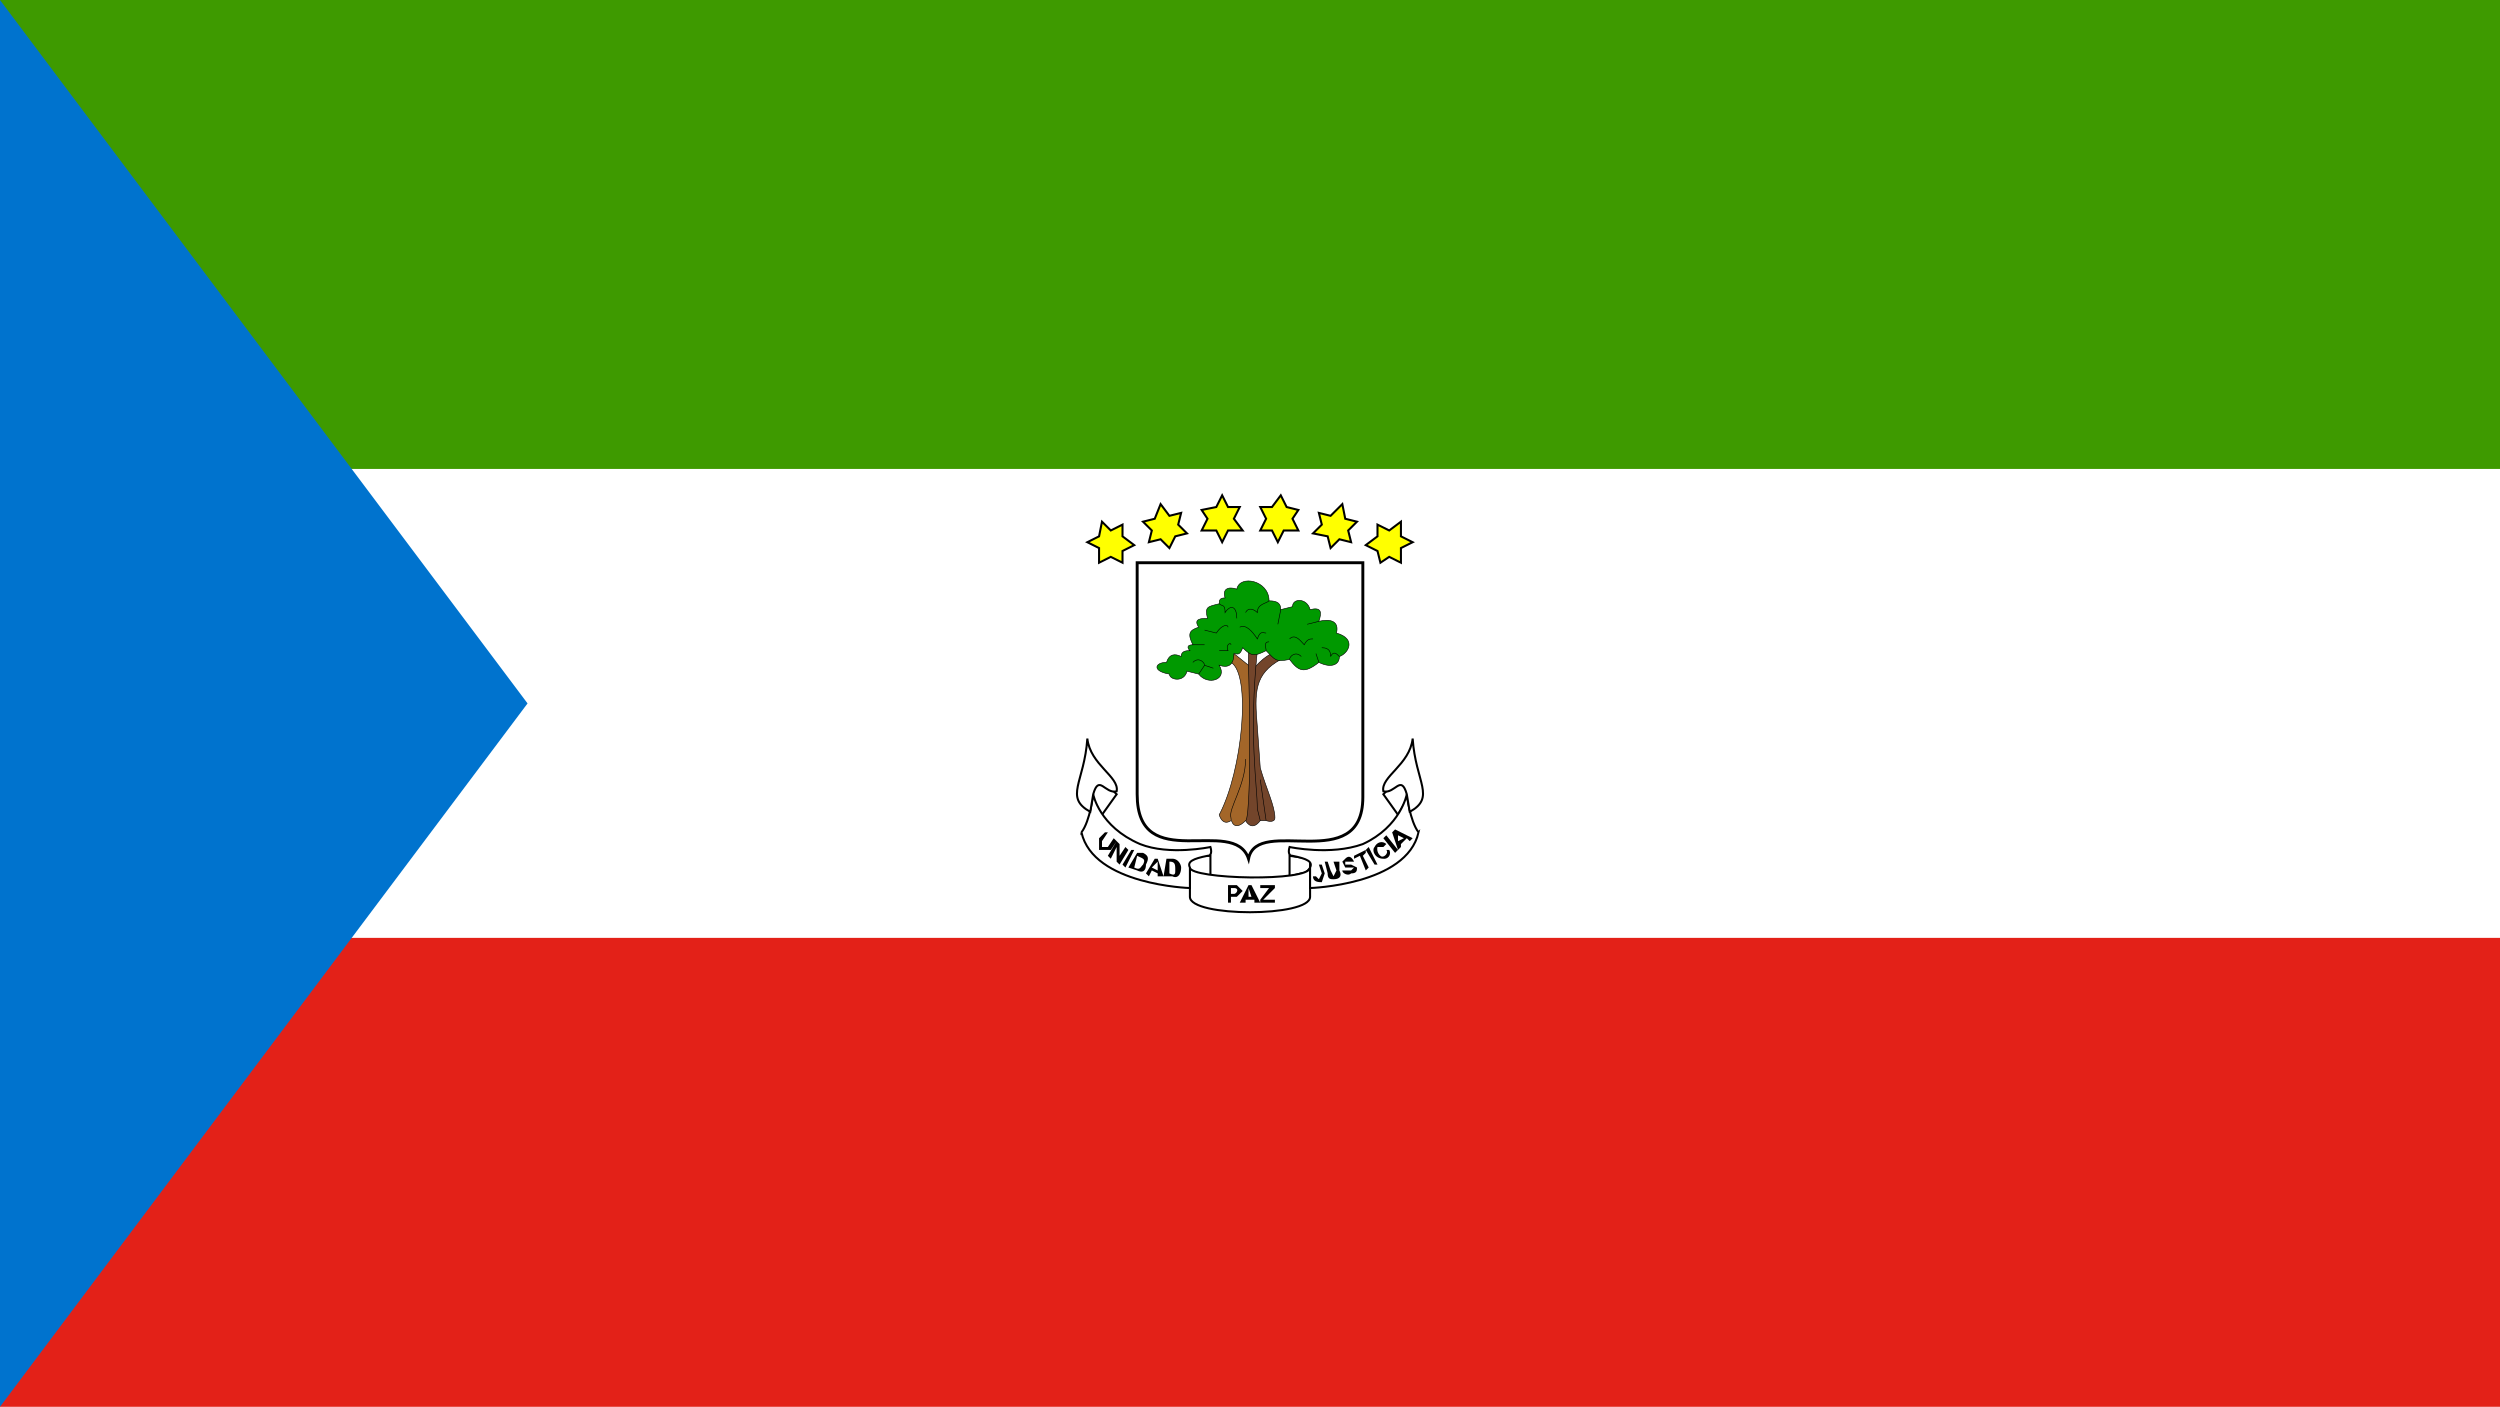
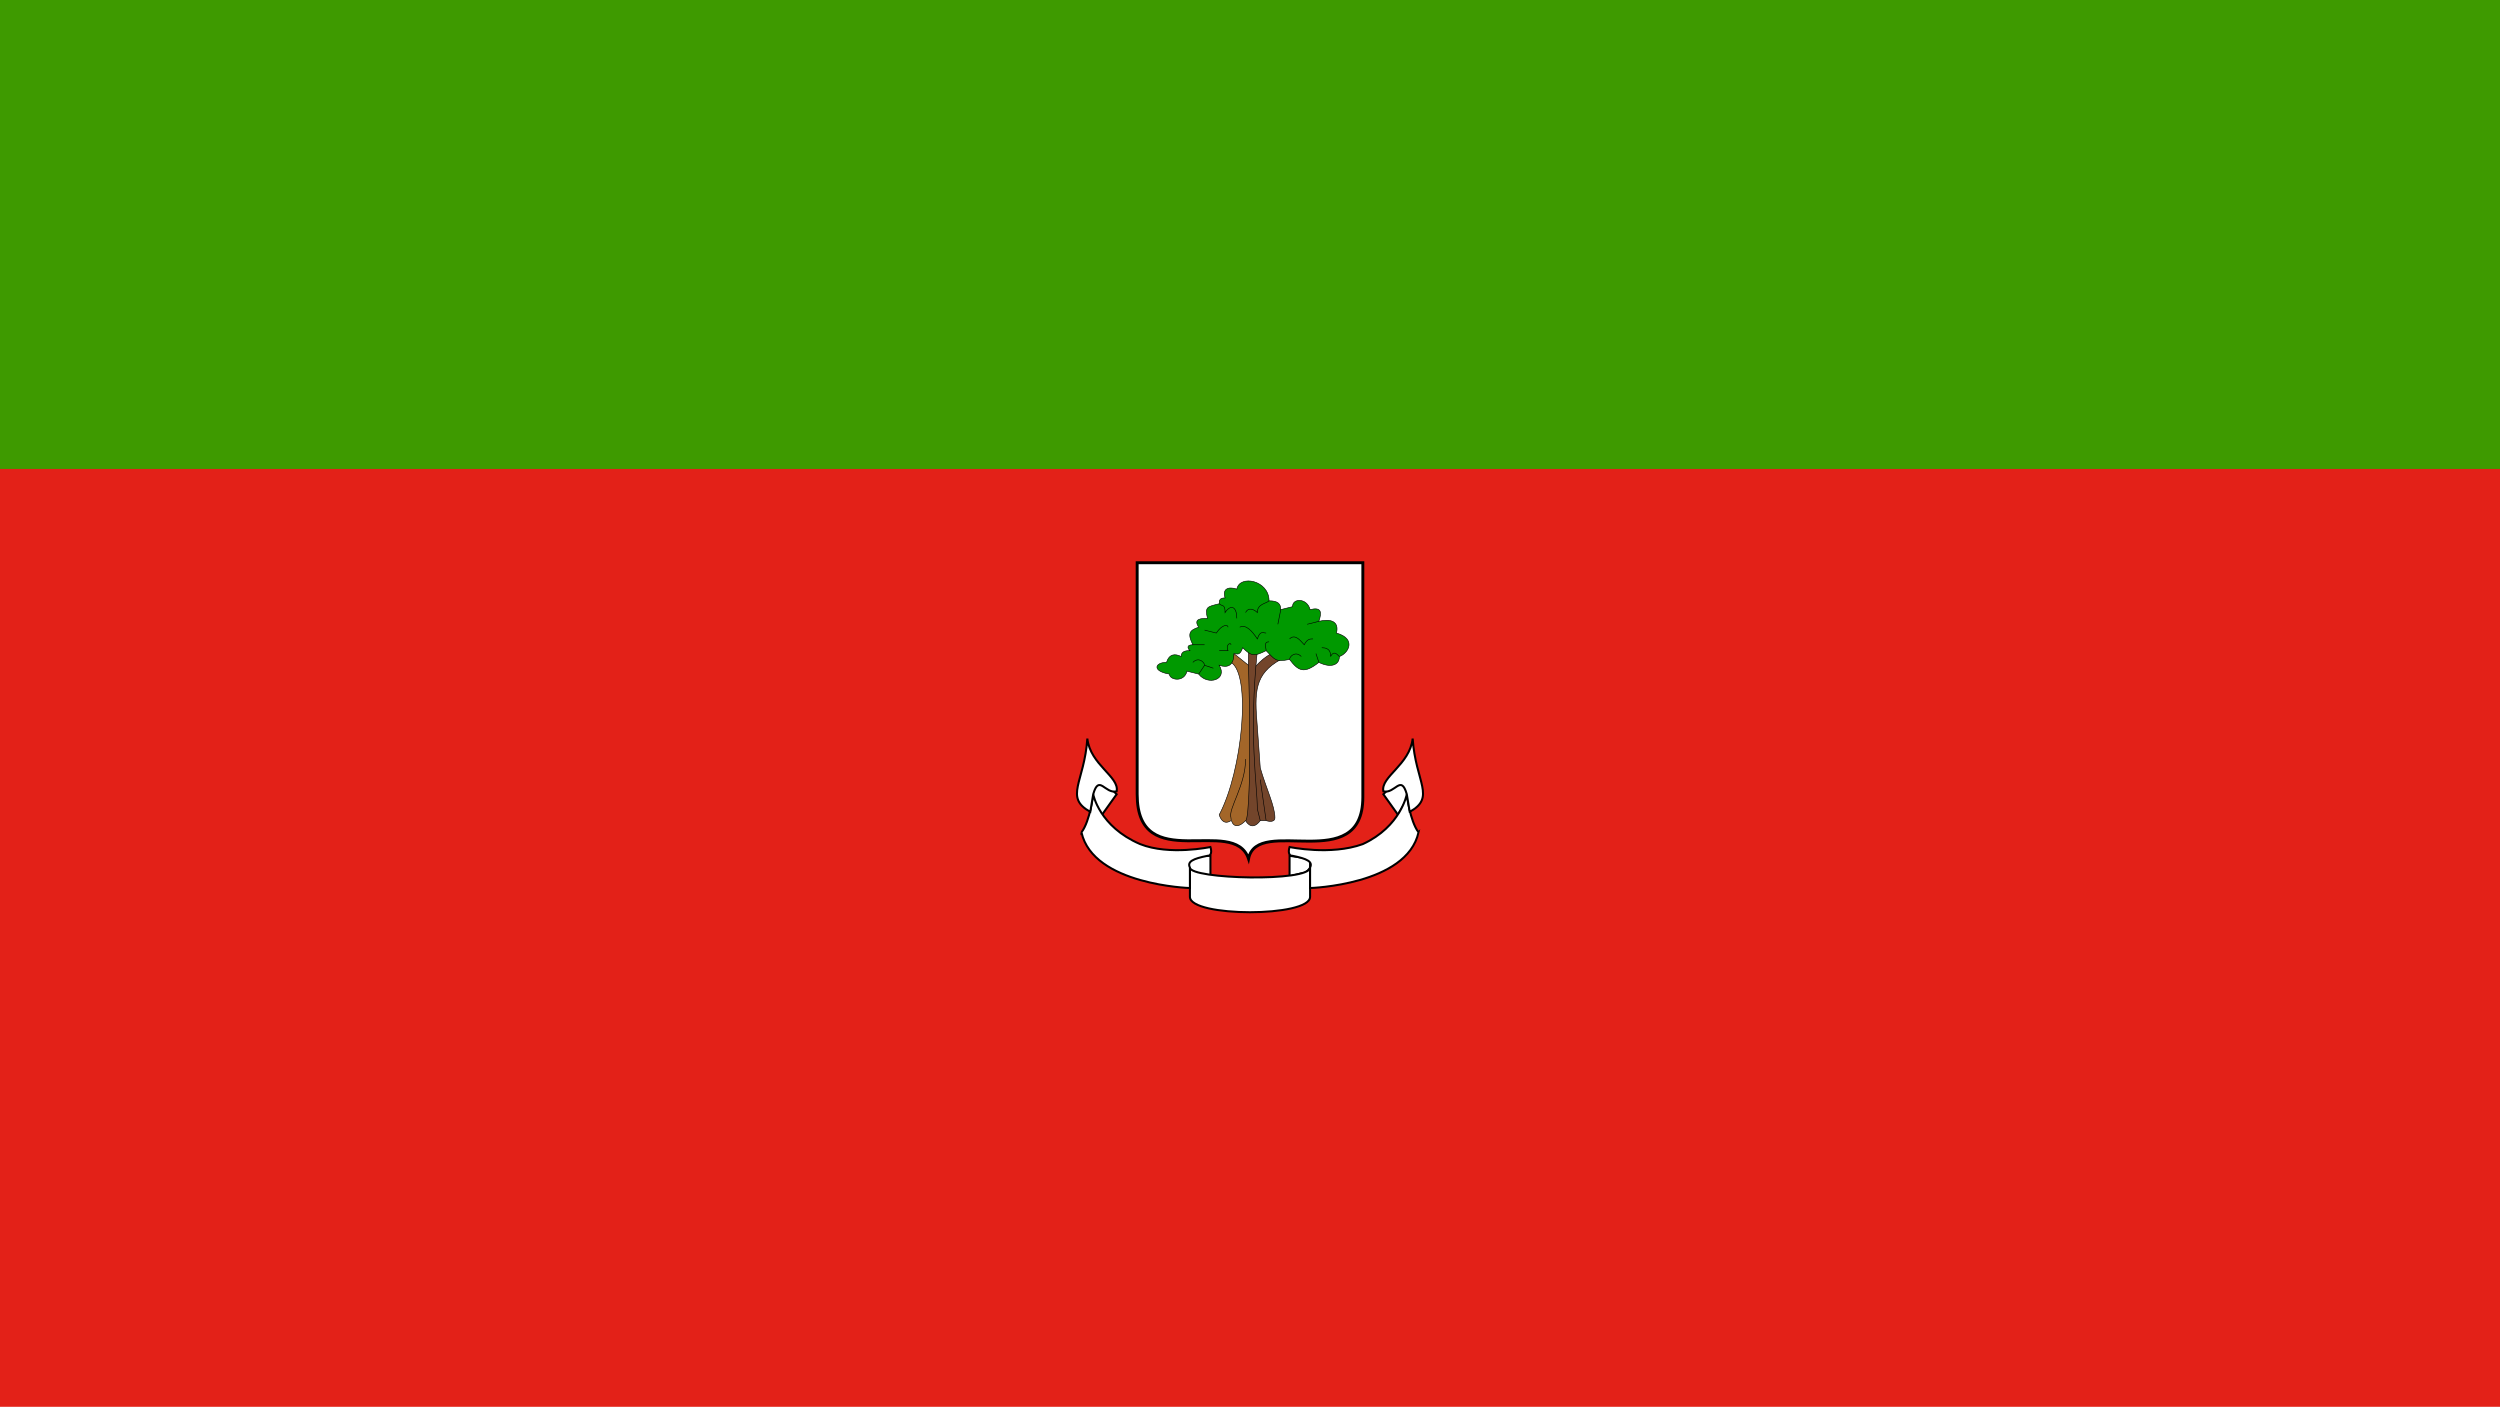
<svg xmlns="http://www.w3.org/2000/svg" viewBox="0 0 853 480">
  <path fill="#e32118" d="M0 0h853v480H0Z" />
-   <path fill="#fff" d="M0 0h853v320H0Z" />
  <path fill="#3e9a00" d="M0 0h853v160H0Z" />
-   <path fill="#0073ce" d="M0 0v480l180-240Z" />
+   <path fill="#0073ce" d="M0 0l180-240Z" />
  <g stroke="#000">
    <path fill="#fff" d="M388 192h77v80c0 27-36 6-39 21-5-15-38 6-38-22z" />
    <path fill="#73452b" stroke-width=".2" d="M432 280h-3c-2-1-2-51-2-51 4-5 7-6 7-6l3 2c-9 5-9 11-8 23l1 14c2 7 5 13 5 17 0 2-3 1-3 1z" />
    <path fill="#73452b" stroke-width=".2" d="M426 222h3c-3 29 0 46 0 54l1 4c-3 4-5 0-5 0z" />
    <path fill="#a36629" stroke-width=".2" d="M420 280c-3 2-4-2-4-2 8-15 11-48 4-52l1-3 5 4c1 37 0 53-1 53-4 4-5 0-5-1" />
    <path fill="none" stroke-width=".2" d="M420 279c-1-3 5-11 5-20m5 7 2 14" />
    <path fill="#090" stroke-width=".2" d="m437 208 4-1c0-3 5-3 6 1 4-1 4 1 3 4 4-1 7 0 6 4 7 2 4 7 1 8 0 3-3 4-7 2-5 4-7 3-10-1-5 1-5 0-8-3-4 2-5 2-8-1-1 3-2 2-3 2 0 4-2 5-5 4 3 5-4 7-7 3l-4-1c-1 4-6 3-6 1-6-1-5-4-1-4 1-3 3-3 5-2 0-2 2-2 3-2-1-1-1-2 1-2-2-4-1-5 2-6-2-3 1-3 3-3-1-4 0-4 4-5 0-1 0-2 2-2-1-3 1-4 4-3 1-5 11-3 11 4 3 0 4 1 4 3z" />
    <path fill="none" stroke-width=".2" d="M416 206c1 1 2 0 2 3 2-3 4-2 4 2m11-6c-1 1-4 1-4 4-1-1-3-2-4 0m12-1-1 5m14-1-4 1m11 11c-1-1-2-2-3 0 0-1 0-3-3-3m-1 5-1-3m-5 1c-2-2-4 0-4 1m-8-3c0-1-1-3 1-3m-24 11 2-3c0-1-2-3-4-1m4 1 3 1m-7-8h4m0-5 4 1c2-3 4-3 4-2m4 0c2-1 4 1 6 4 1-3 2-2 3-2m8 2c2-2 4 1 5 2 1-2 2-2 3-2m-32 4h3c-1-2 1-3 1-2" />
-     <path fill="#ff0" stroke-width=".7" d="M424 181h-5l-2 4-2-4h-5l2-4-2-3 5-1 2-4 2 4h4l-2 4zm-19 1-4 1-2 4-3-3-4 1 1-4-3-3 4-1 2-5 3 4 4-1-1 4zm-18 4-4 2v4l-4-2-4 2v-5l-4-2 4-2 1-5 3 3 4-2v4zm43-5h4l2 4 2-4h5l-2-4 2-3-4-1-2-4-3 4h-4l2 4zm18 1 5 1 1 4 3-3 4 1-1-4 3-3-4-1-1-5-4 4-4-1 1 4zm18 4 4 2 1 4 3-2 4 2v-5l4-2-4-2v-5l-4 3-4-2v4z" />
    <g fill="#fff" stroke-width=".7">
      <path d="m472 271 5 7 4-7-3-6zm-32 21v7l4-1c2 0 3-2 3-2v-3zm-27 0v7l-4-1-3-1-2-5zm-32-21-5 7-6-9 4-5z" />
      <path d="M406 306c0 7 41 7 41 0v-10c0 5-41 4-41 0z" />
      <path d="M369 284c4 18 37 19 37 19v-7c-1-2 1-3 6-4 2 0 1-3 1-3s-14 3-24-1c-14-6-16-17-16-17s-1 9-4 13zm115 0c-4 18-37 19-37 19v-7c1-2-1-3-6-4-2 0-1-3-1-3s14 3 25-1c13-6 15-17 15-17s1 9 4 13z" />
      <path d="M372 277c-9-5-2-10-1-25 1 9 11 13 10 18-4 1-6-6-8 1zm109 0c9-5 2-10 1-25-1 9-11 13-10 18 4 1 6-6 8 1l1 6z" />
    </g>
-     <path stroke="none" d="M377 284h1l-2 3v2h2l2-3 1 1-2 3h-4v-4zm4 3 1 1v4l2-3 1 1-3 5-1-1v-5l-2 4-1-1zm2 8 3-5h1l-3 6zm5-4-3 5 3 1c2 1 3 0 3-2 1-2 1-3-1-4zm0 1c2 1 3 1 2 3-1 1-1 2-3 1zm6 1-3 5 1 1 1-2 2 1v1h2l-2-6zm1 1v3l-2-1zm3-1-1 6h3c2 1 3-1 3-3 0-1-1-3-3-3zm1 1c2 0 2 1 2 3 0 1 0 2-2 1v-4zm20 8v6h1v-2h2l2-2-2-2zm1 1h1c2 0 1 2 0 2h-1zm6-1-3 6h2v-1h3v1h2l-3-6zm0 1 1 3h-1zm4 4 3-4h-3v-1h5v1l-4 4h4v1h-5zm20-12h1l1 3-1 3c-1 0-3 0-3-2h1l1 1 1-2zm2-1h1l1 3 1 2 1-2-1-3h2v3c1 2 0 3-2 3-1 0-2 0-2-2zm6 3h3l1-1h-3l-1-2 1-1c1-1 2-1 3 1h-3v1h2l2 1c0 1 0 2-2 2-1 1-3 0-3-1m6-5-2 1v-1l4-2v1l-1 1 2 4-1 1zm2-2 1-1 3 6h-1zm7 0h1a2 2 0 0 1-2 3c-3 0-4-3-3-4 1-2 3-2 4-1l-1 1h-2a3 3 0 0 0 1 3c1 1 3-1 2-2m-1-4 1-1 4 5-1 1zm4-3-1 1 2 6 1-1v-1l2-2 1 1 1-1zm1 2 2 1-2 1z" />
  </g>
</svg>